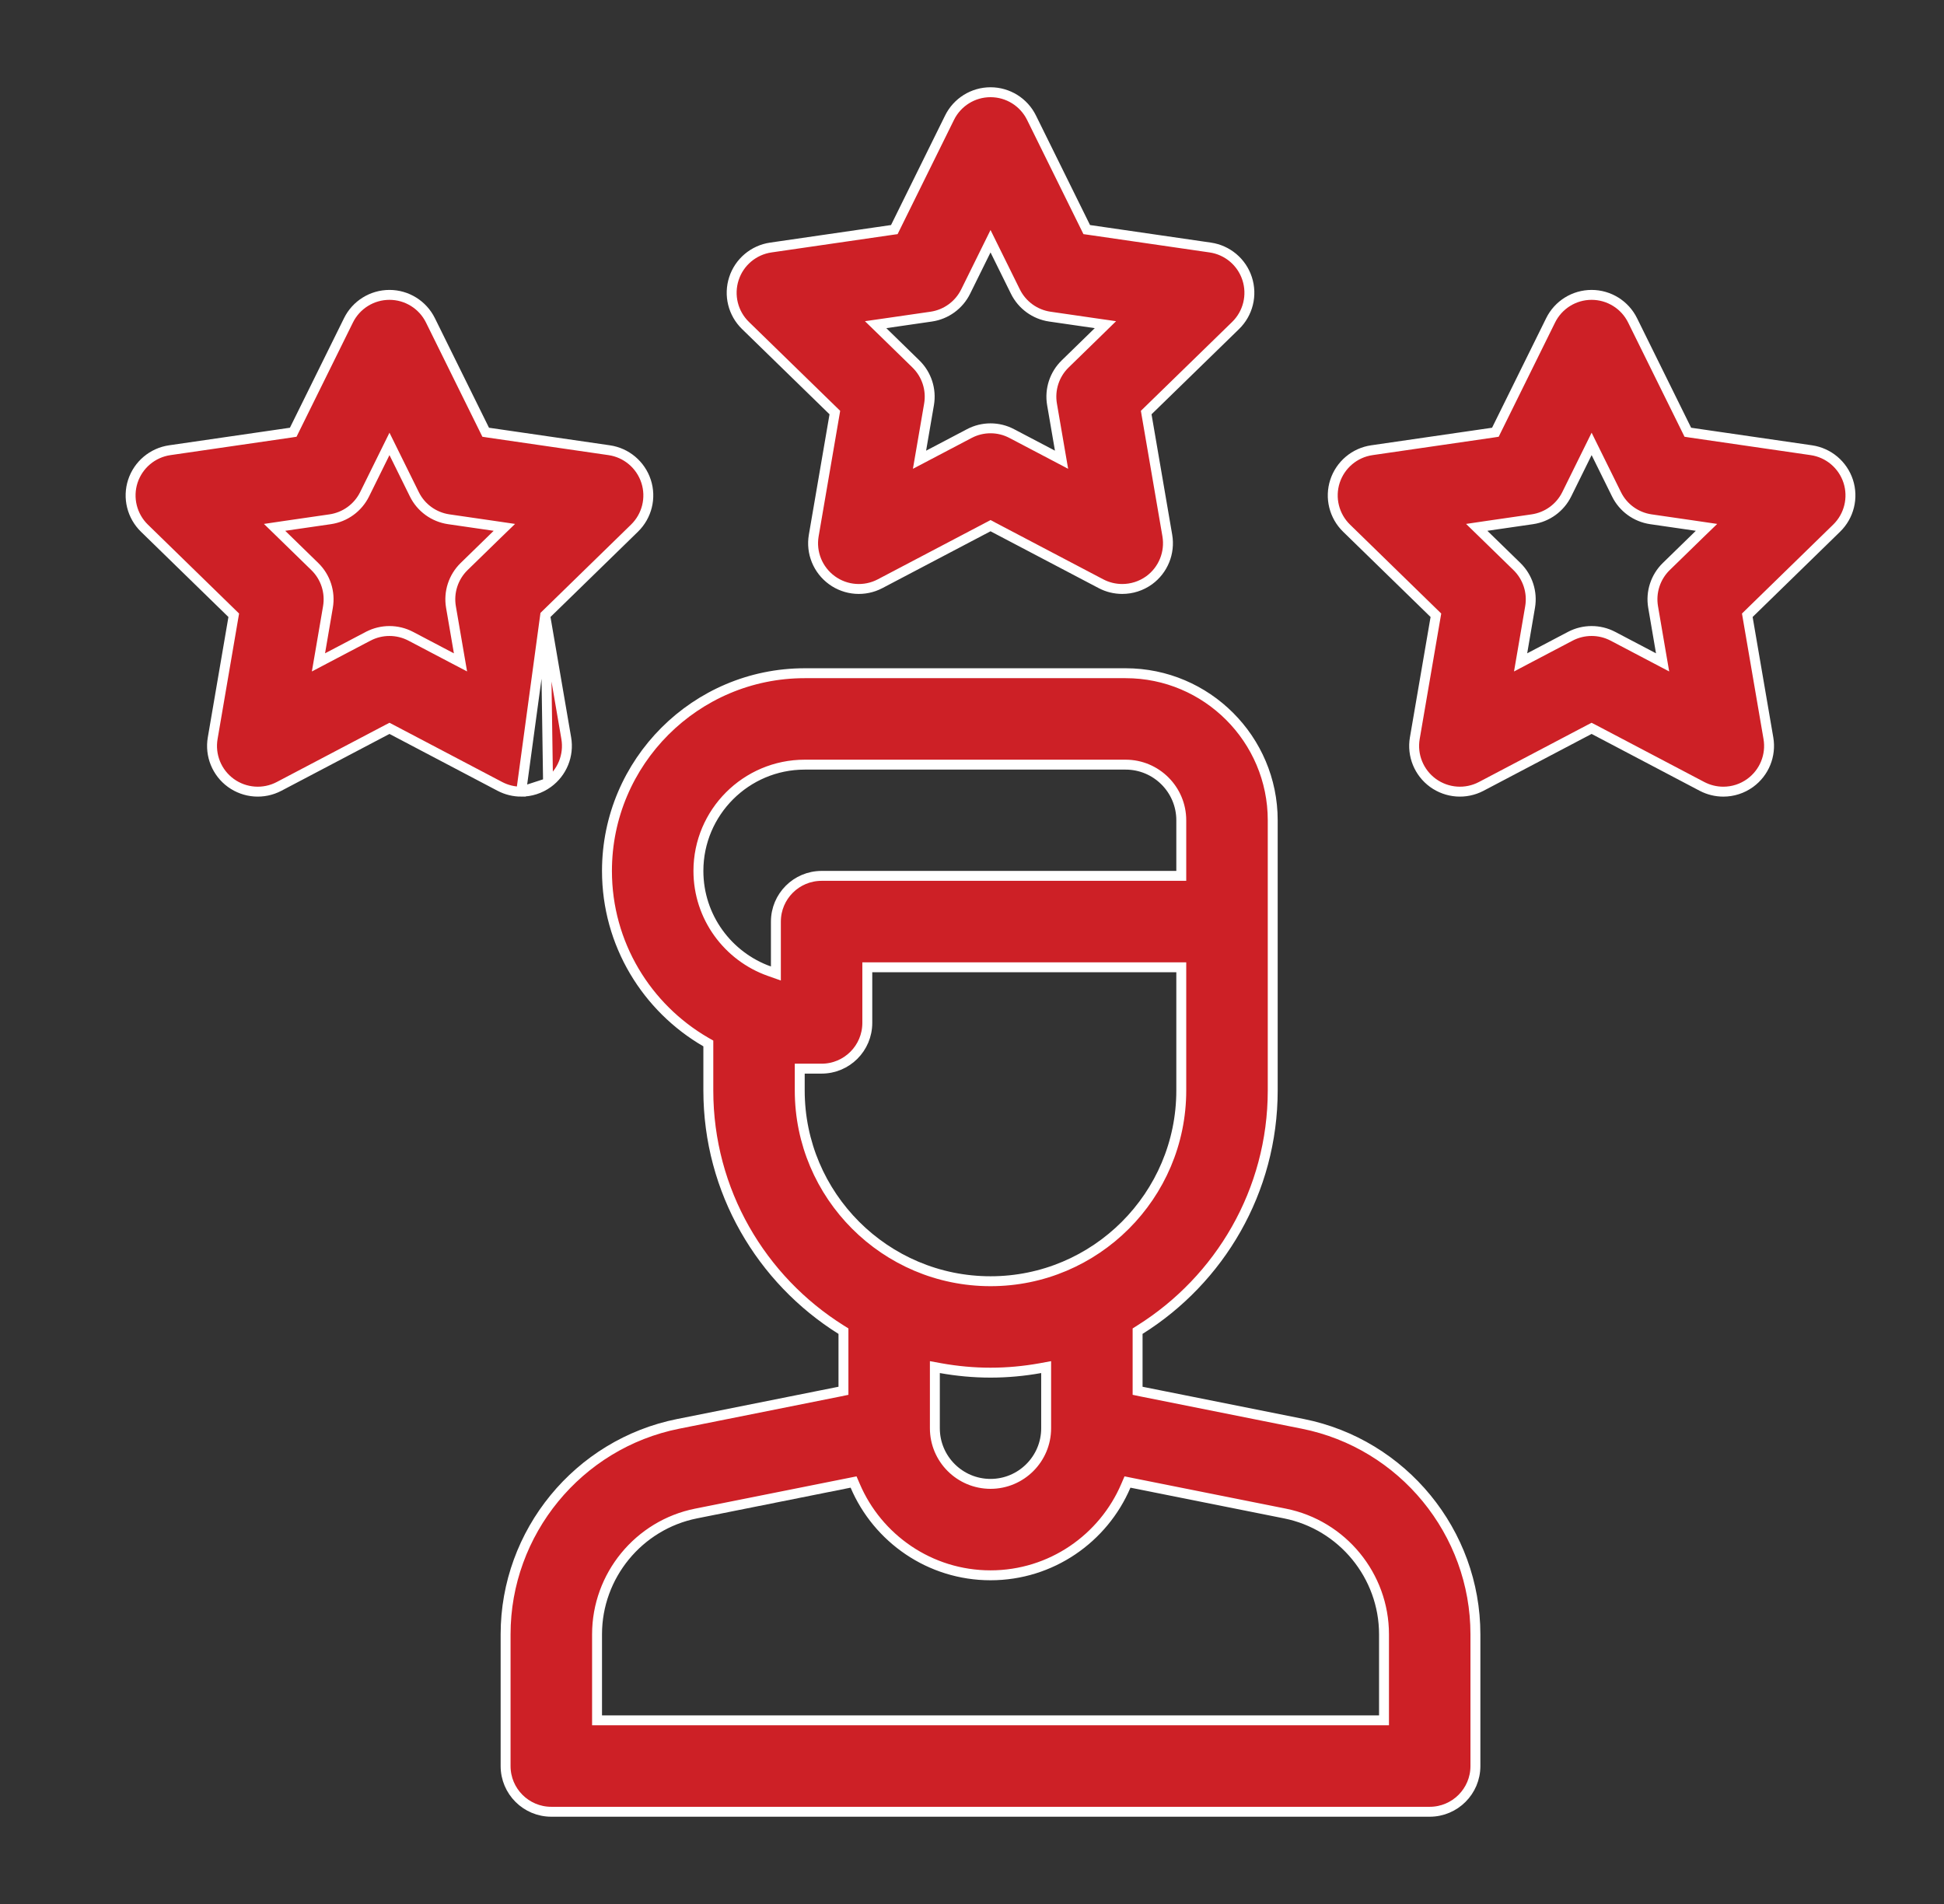
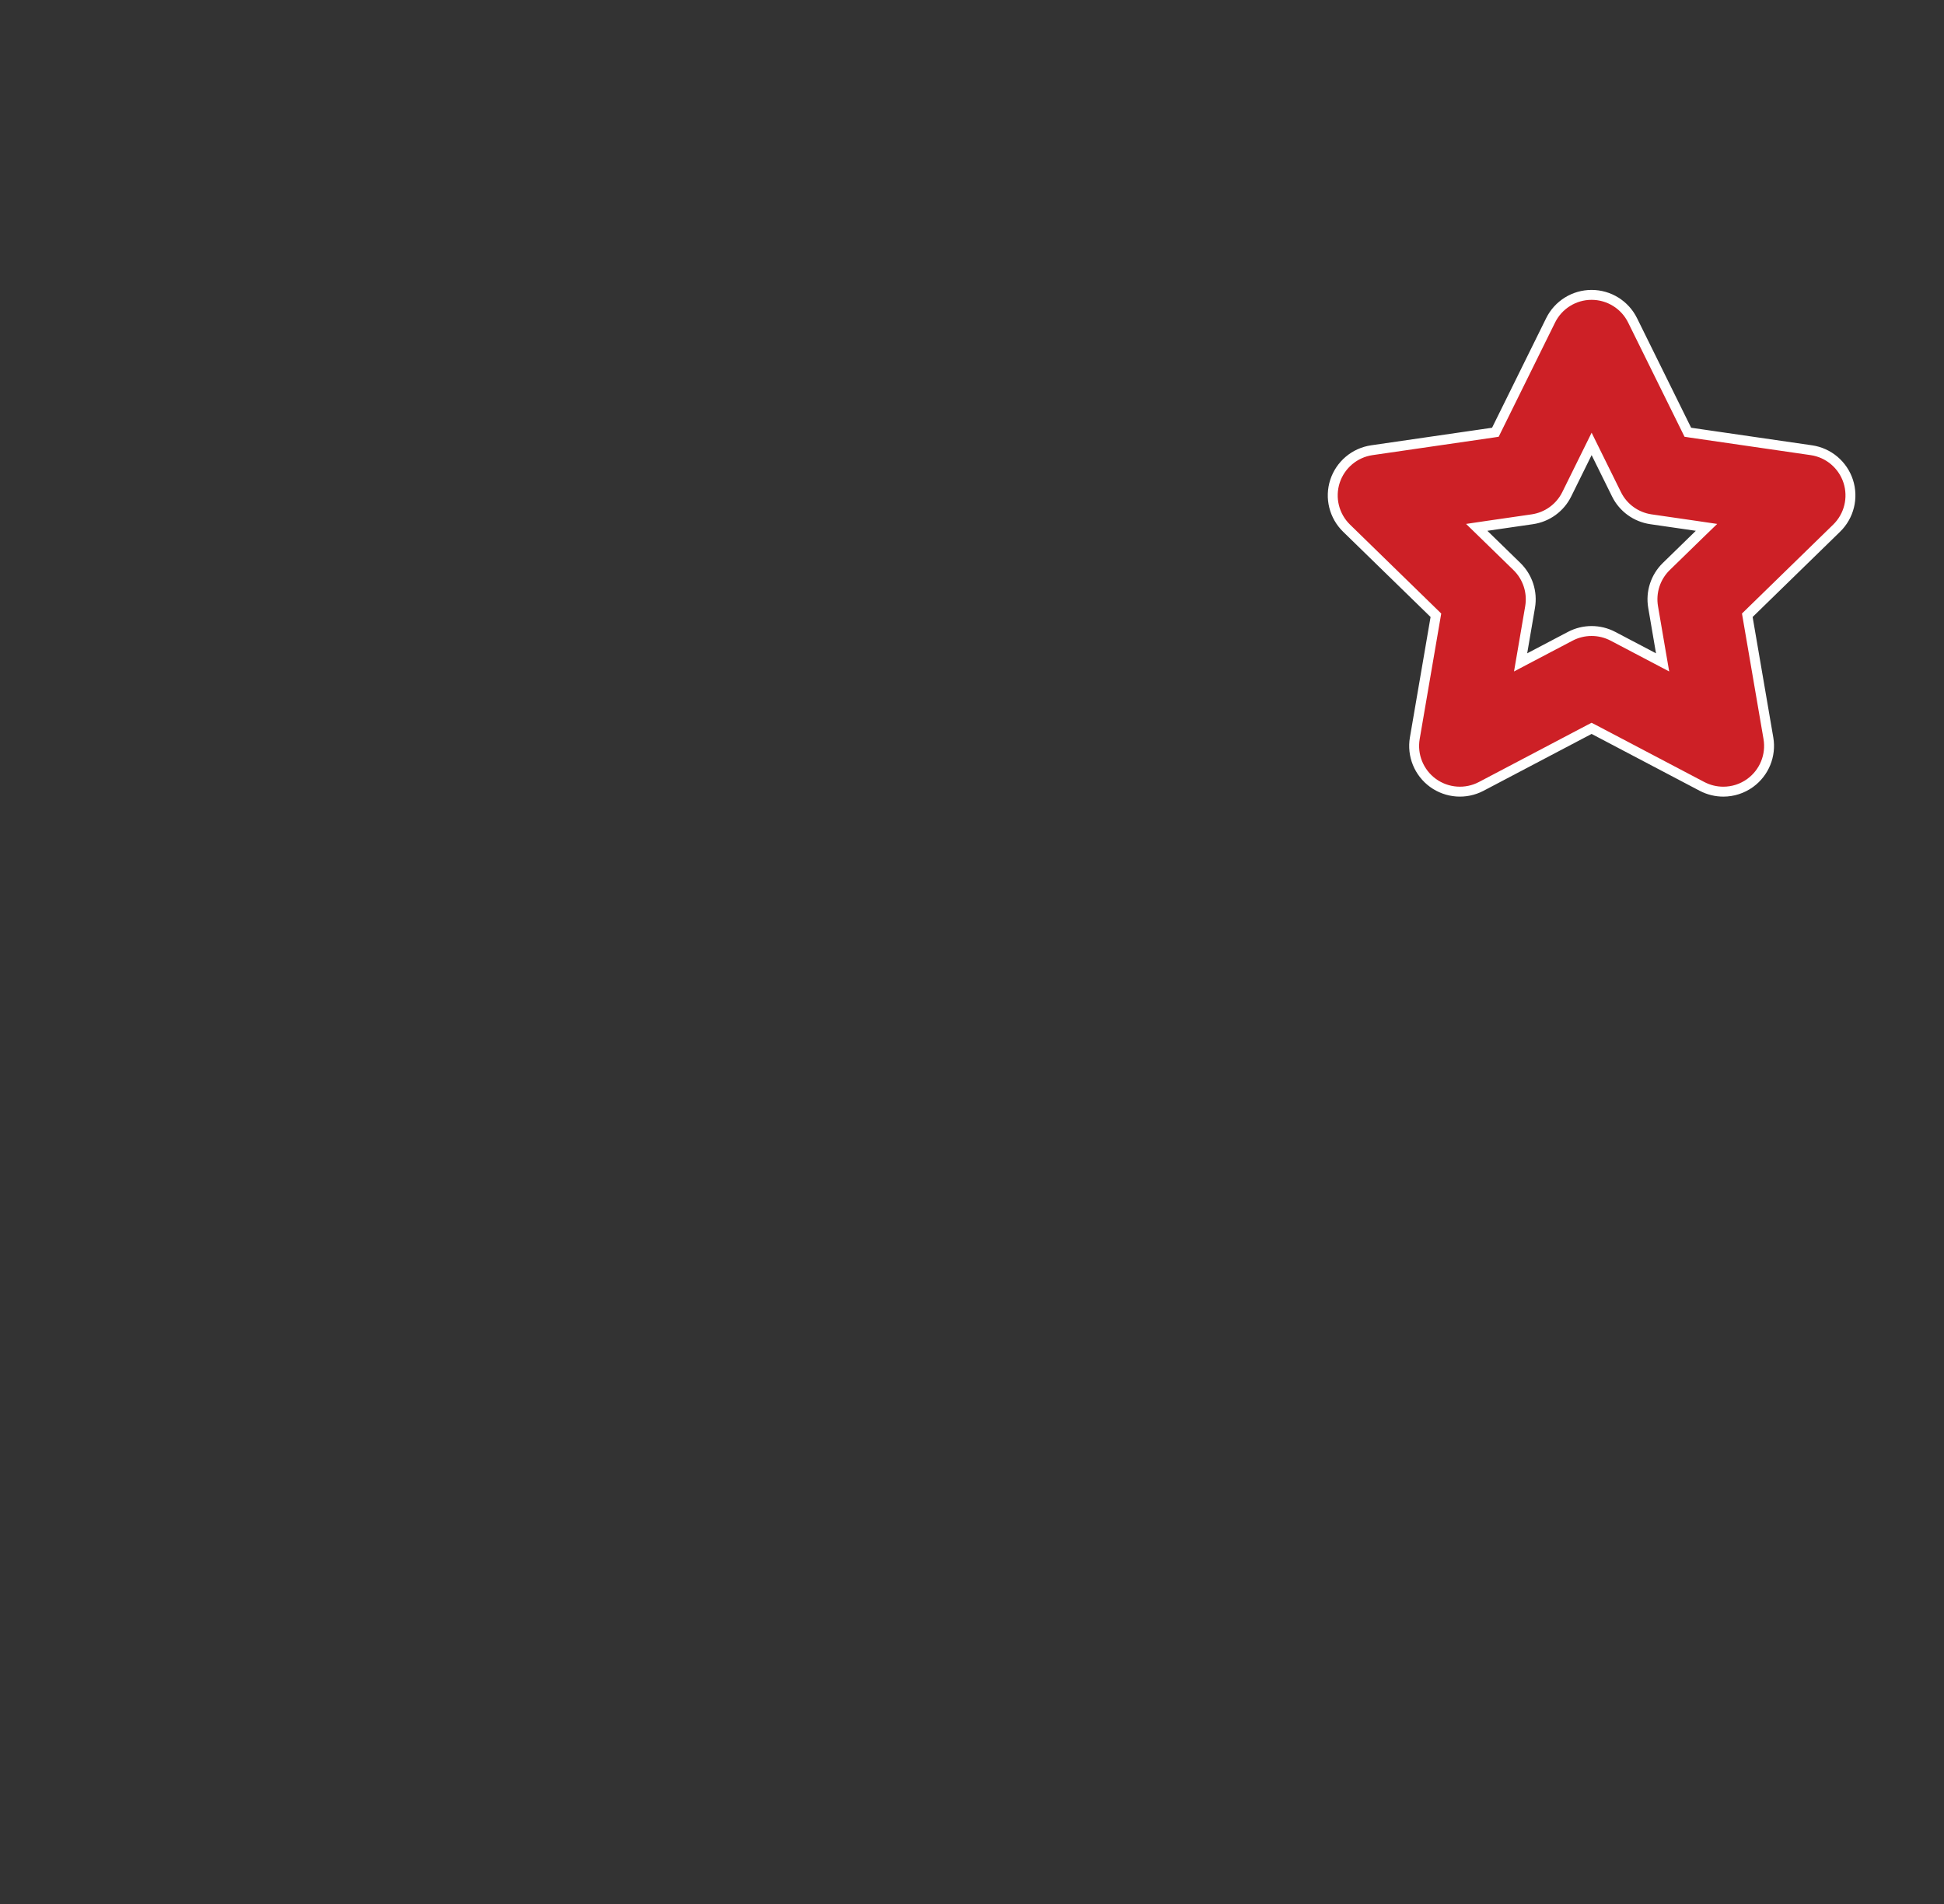
<svg xmlns="http://www.w3.org/2000/svg" width="49" height="48" viewBox="0 0 49 48" fill="none">
  <rect x="0" y="0" width="49" height="48" fill="#333333" stroke="none" />
-   <path d="M28.674 34.96V35.062L28.774 35.083L32.84 35.896C35.36 36.4 37.189 38.631 37.189 41.201V44.523C37.189 45.159 36.673 45.675 36.037 45.675H13.896C13.26 45.675 12.744 45.159 12.744 44.523V41.201C12.744 38.631 14.573 36.4 17.093 35.896L21.159 35.083L21.26 35.062V34.96V33.628V33.559L21.201 33.522C19.192 32.263 17.854 30.031 17.854 27.491V26.378V26.306L17.791 26.27C16.302 25.407 15.299 23.797 15.299 21.956C15.299 19.208 17.535 16.972 20.283 16.972H28.373C30.417 16.972 32.08 18.635 32.08 20.679V27.491C32.08 30.031 30.741 32.263 28.732 33.522L28.674 33.559V33.628V34.96ZM19.39 24.483L19.557 24.542V24.365V23.234C19.557 22.597 20.073 22.081 20.709 22.081H29.65H29.775V21.956V20.679C29.775 19.906 29.146 19.277 28.373 19.277H20.283C18.805 19.277 17.604 20.479 17.604 21.956C17.604 23.121 18.35 24.114 19.39 24.483ZM20.283 26.941H20.158V27.066V27.491C20.158 30.143 22.315 32.3 24.967 32.3C27.618 32.3 29.775 30.143 29.775 27.491V24.511V24.386H29.65H21.986H21.861V24.511V25.788C21.861 26.425 21.345 26.941 20.709 26.941H20.283ZM26.369 34.615V34.465L26.222 34.492C25.814 34.565 25.395 34.605 24.967 34.605C24.539 34.605 24.12 34.565 23.711 34.492L23.564 34.465V34.615V36.007C23.564 36.78 24.193 37.409 24.967 37.409C25.74 37.409 26.369 36.78 26.369 36.007V34.615ZM34.76 43.37H34.885V43.245V41.201C34.885 39.725 33.835 38.445 32.388 38.156L28.518 37.382L28.419 37.362L28.379 37.455C27.814 38.782 26.497 39.714 24.967 39.714C23.437 39.714 22.12 38.782 21.555 37.455L21.515 37.362L21.415 37.382L17.545 38.156C16.099 38.445 15.049 39.725 15.049 41.201V43.245V43.37H15.174H34.76Z" fill="#CD2026" stroke="white" stroke-width="0.25" />
-   <path d="M21.032 10.466L21.043 10.401L20.996 10.355L18.791 8.206L18.791 8.206C18.476 7.9 18.363 7.442 18.499 7.024L18.499 7.024C18.634 6.607 18.995 6.303 19.429 6.24L19.429 6.24L22.477 5.797L22.542 5.788L22.571 5.729L23.934 2.967C24.128 2.574 24.528 2.325 24.967 2.325C25.406 2.325 25.806 2.574 26 2.967L27.363 5.729L27.392 5.788L27.457 5.797L30.505 6.24L30.505 6.24C30.939 6.303 31.3 6.607 31.435 7.024C31.571 7.442 31.458 7.9 31.144 8.206L31.144 8.206L28.938 10.355L28.891 10.401L28.902 10.466L29.423 13.501C29.497 13.934 29.319 14.371 28.965 14.629C28.764 14.774 28.526 14.848 28.287 14.848C28.104 14.848 27.92 14.805 27.751 14.716C27.751 14.716 27.751 14.716 27.751 14.716L25.025 13.283L24.967 13.252L24.909 13.283L22.183 14.716C22.183 14.716 22.183 14.716 22.183 14.716C21.795 14.92 21.324 14.886 20.97 14.628C20.615 14.37 20.437 13.934 20.511 13.501L21.032 10.466ZM23.473 7.982L23.473 7.982L22.322 8.149L22.071 8.185L22.253 8.362L23.085 9.174L23.085 9.174C23.357 9.439 23.481 9.82 23.417 10.194L23.417 10.194L23.22 11.34L23.177 11.59L23.402 11.472L24.431 10.931L24.431 10.931C24.599 10.842 24.783 10.798 24.967 10.798C25.151 10.798 25.335 10.842 25.503 10.931C25.503 10.931 25.503 10.931 25.503 10.931L26.533 11.472L26.757 11.59L26.714 11.34L26.517 10.194C26.453 9.82 26.577 9.439 26.849 9.174L26.849 9.174L27.682 8.362L27.863 8.185L27.612 8.149L26.461 7.982C26.086 7.927 25.762 7.691 25.594 7.351C25.594 7.351 25.594 7.351 25.594 7.351L25.079 6.308L24.967 6.081L24.855 6.308L24.34 7.351C24.34 7.351 24.34 7.351 24.34 7.351C24.172 7.691 23.848 7.927 23.473 7.982Z" fill="#CD2026" stroke="white" stroke-width="0.25" />
  <path d="M45.656 11.35L45.656 11.35C46.09 11.413 46.45 11.717 46.586 12.134C46.721 12.551 46.608 13.009 46.294 13.315C46.294 13.315 46.294 13.315 46.294 13.315L44.089 15.465L44.042 15.511L44.053 15.575L44.574 18.611C44.648 19.043 44.47 19.48 44.115 19.738C43.914 19.884 43.677 19.958 43.438 19.958C43.254 19.958 43.07 19.914 42.901 19.826L40.176 18.392L40.117 18.362L40.059 18.392L37.334 19.826C36.945 20.03 36.475 19.995 36.12 19.738C35.765 19.48 35.587 19.043 35.661 18.611L36.182 15.575L36.193 15.511L36.146 15.465L33.941 13.315L33.941 13.315C33.627 13.009 33.514 12.551 33.649 12.134L33.649 12.134C33.785 11.717 34.145 11.413 34.579 11.35L34.579 11.35L37.627 10.907L37.692 10.897L37.721 10.838L39.084 8.077C39.084 8.077 39.084 8.077 39.084 8.077C39.278 7.683 39.679 7.434 40.117 7.434C40.556 7.434 40.957 7.683 41.151 8.077L42.514 10.838L42.543 10.897L42.608 10.907L45.656 11.35ZM41.683 16.581L41.907 16.699L41.864 16.449L41.668 15.303C41.604 14.929 41.728 14.548 41.999 14.283L42.832 13.471L43.014 13.295L42.763 13.258L41.612 13.091C41.237 13.036 40.912 12.801 40.745 12.461C40.745 12.461 40.745 12.461 40.745 12.461L40.23 11.418L40.118 11.191L40.006 11.418L39.491 12.461C39.491 12.461 39.491 12.461 39.491 12.461C39.323 12.801 38.999 13.036 38.623 13.091L37.472 13.258L37.222 13.295L37.403 13.471L38.236 14.283L38.236 14.283C38.507 14.548 38.631 14.929 38.567 15.303L38.567 15.303L38.371 16.449L38.328 16.699L38.552 16.581L39.581 16.04L39.581 16.04C39.749 15.952 39.933 15.908 40.117 15.908C40.302 15.908 40.486 15.952 40.654 16.04L41.683 16.581Z" fill="#CD2026" stroke="white" stroke-width="0.25" />
-   <path d="M13.741 15.511L13.788 15.465L15.993 13.315L15.993 13.315C16.307 13.009 16.421 12.551 16.285 12.134C16.149 11.717 15.789 11.413 15.355 11.35L15.355 11.35L12.307 10.907L12.242 10.897L12.213 10.838L10.85 8.077C10.656 7.683 10.255 7.434 9.817 7.434C9.378 7.434 8.977 7.683 8.783 8.077C8.783 8.077 8.783 8.077 8.783 8.077L7.42 10.838L7.391 10.897L7.326 10.907L4.279 11.35L4.279 11.35C3.845 11.413 3.484 11.717 3.348 12.134L3.348 12.134C3.213 12.551 3.326 13.009 3.64 13.315L3.64 13.315L5.845 15.465L5.892 15.511L5.881 15.575L5.361 18.611C5.287 19.043 5.464 19.48 5.819 19.738C6.174 19.995 6.644 20.03 7.033 19.826L9.759 18.392L9.817 18.362L9.875 18.392L12.601 19.826C12.769 19.914 12.954 19.958 13.137 19.958L13.741 15.511ZM13.741 15.511L13.752 15.575M13.741 15.511L13.752 15.575M13.752 15.575L14.273 18.611C14.347 19.043 14.169 19.48 13.814 19.738M13.752 15.575L13.814 19.738M13.814 19.738C13.613 19.884 13.376 19.958 13.137 19.958L13.814 19.738ZM11.382 16.581L11.607 16.699L11.564 16.449L11.367 15.303C11.303 14.929 11.427 14.548 11.698 14.283L12.531 13.471L12.713 13.295L12.462 13.258L11.311 13.091C10.936 13.036 10.611 12.801 10.444 12.461C10.444 12.461 10.444 12.461 10.444 12.461L9.929 11.418L9.817 11.191L9.705 11.418L9.19 12.461C9.19 12.461 9.19 12.461 9.19 12.461C9.022 12.801 8.698 13.036 8.322 13.091L7.171 13.258L6.921 13.295L7.102 13.471L7.935 14.283L7.935 14.283C8.207 14.548 8.33 14.929 8.266 15.303L8.266 15.303L8.07 16.449L8.027 16.699L8.251 16.581L9.28 16.04L9.281 16.04C9.448 15.952 9.633 15.908 9.817 15.908C10.001 15.908 10.185 15.952 10.353 16.04L11.382 16.581Z" fill="#CD2026" stroke="white" stroke-width="0.25" />
</svg>